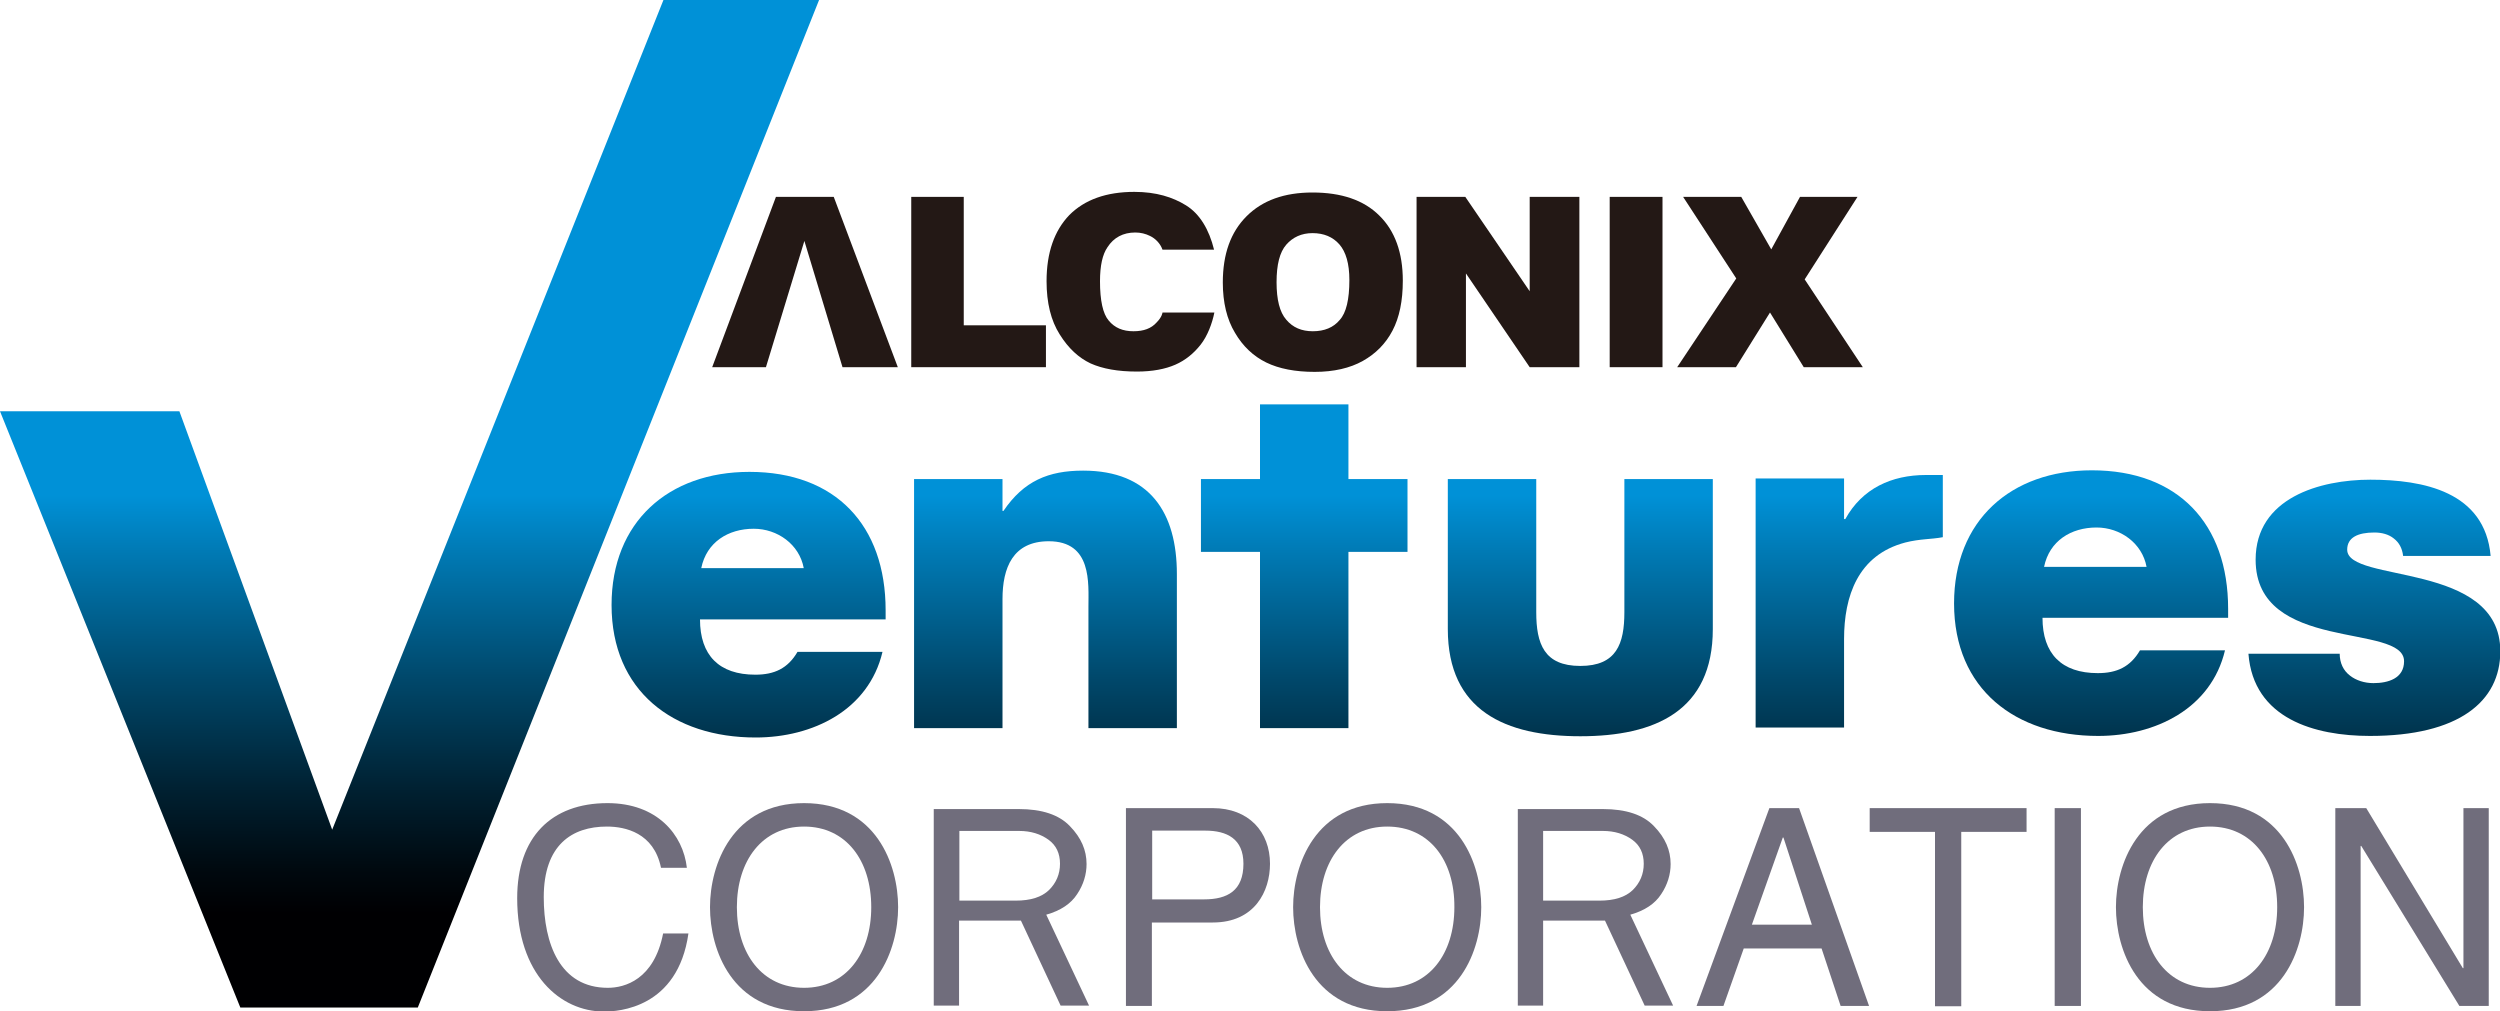
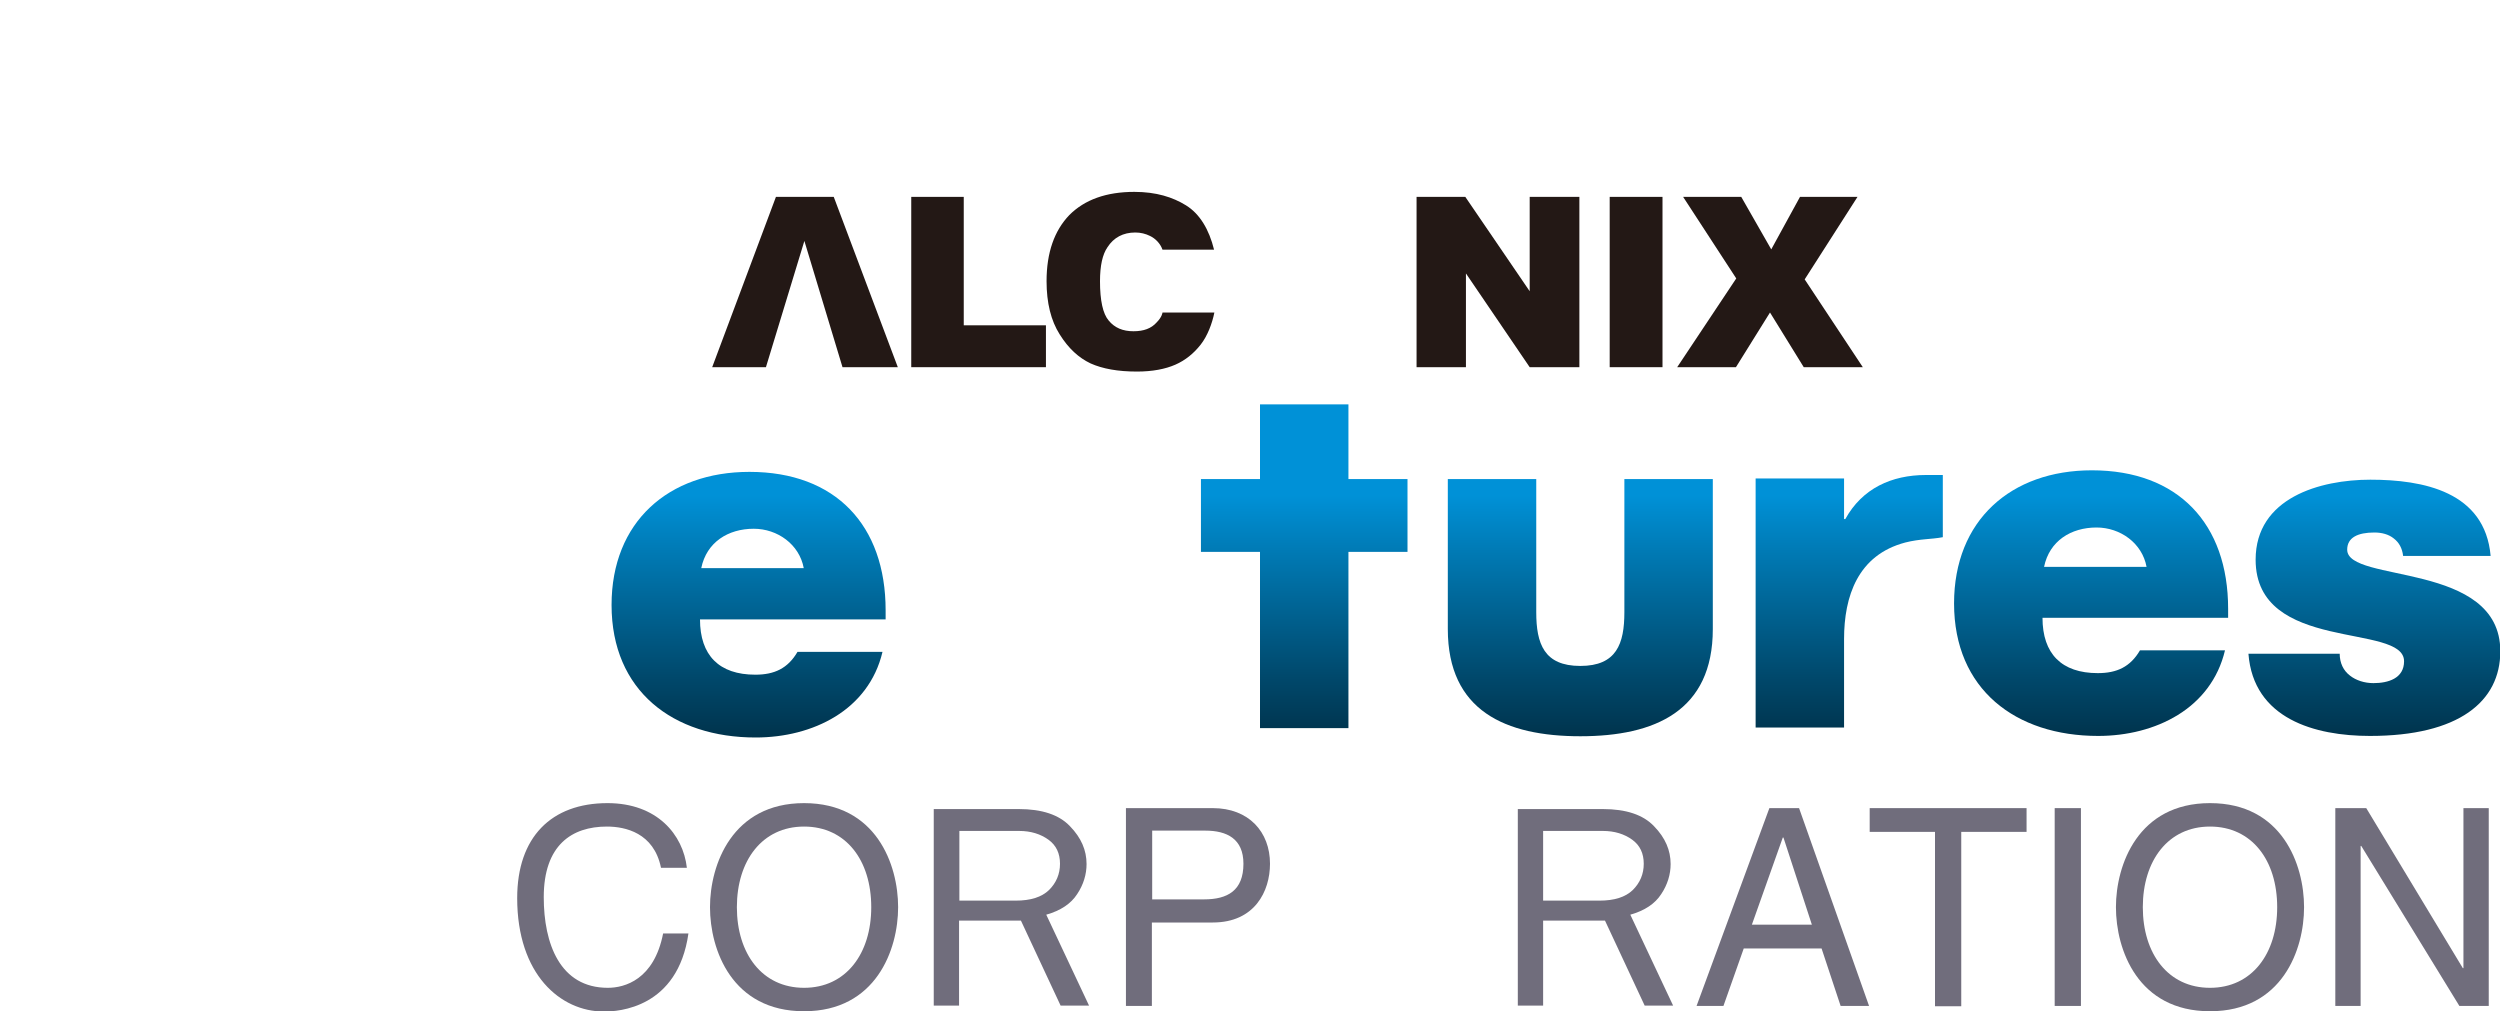
<svg xmlns="http://www.w3.org/2000/svg" version="1.1" id="レイヤー_1" x="0px" y="0px" viewBox="0 0 800 323.6" style="enable-background:new 0 0 800 323.6;" xml:space="preserve">
  <style type="text/css">
	.st0{fill:#231815;}
	.st1{fill:url(#SVGID_1_);}
	.st2{fill:url(#SVGID_00000168102103381331986120000012725309547691843748_);}
	.st3{fill:url(#SVGID_00000116209495240328801760000004378541425885218224_);}
	.st4{fill:url(#SVGID_00000169544784896518281750000018314948951164934586_);}
	.st5{fill:url(#SVGID_00000101093800471214863060000012229042787013635511_);}
	.st6{fill:url(#SVGID_00000065787303640219836140000015024072918168998557_);}
	.st7{fill:url(#SVGID_00000057135940107864620080000017647985125881888937_);}
	.st8{fill:url(#SVGID_00000023240992492206060340000006076940227835268783_);}
	.st9{fill:#706D7C;}
</style>
  <g>
    <path class="st0" d="M291.6,63h16.8v41.1h26.3v13.4h-43.1V63z" />
    <path class="st0" d="M372,100l16.6,0c-0.7,3.5-2.2,7.5-4.4,10.3c-2.2,2.8-4.9,5-8.1,6.4c-3.2,1.4-7.3,2.2-12.3,2.2   c-6.1,0-11-0.9-14.8-2.6c-3.8-1.8-7.1-4.8-9.9-9.3c-2.8-4.4-4.2-10.1-4.2-17c0-9.2,2.5-16.2,7.3-21.2c4.9-4.9,11.8-7.4,20.8-7.4   c7,0,12.3,1.7,16.5,4.3c4.4,2.7,7.4,7.7,9,14.2h-16.5l0,0c-0.7-2-2.3-3.6-4-4.4c-1.4-0.7-3-1.1-4.7-1.1c-3.9,0-6.9,1.6-8.9,4.7   c-1.6,2.3-2.4,5.9-2.4,10.9c0,6.1,0.9,10.4,2.8,12.6c1.9,2.3,4.5,3.4,7.9,3.4c3.3,0,5.7-0.9,7.4-2.8C371.9,101.4,372,100,372,100z" />
-     <path class="st0" d="M411.6,78.3c2.1-2.4,4.9-3.7,8.4-3.7c3.6,0,6.5,1.2,8.6,3.6c2.1,2.4,3.2,6.2,3.2,11.4c0,6.2-1,10.5-3.1,12.8   c-2,2.4-4.9,3.6-8.6,3.6c-3.6,0-6.4-1.2-8.5-3.7c-2.1-2.4-3.1-6.4-3.1-12C408.5,84.7,409.5,80.7,411.6,78.3z M395.2,106.5   c2.5,4.3,5.9,7.5,10,9.5c4.1,2,9.3,3,15.5,3c6.1,0,11.3-1.2,15.4-3.5c4.1-2.3,7.3-5.5,9.5-9.7c2.2-4.2,3.3-9.5,3.3-16   c0-8.9-2.5-15.9-7.5-20.8c-5-5-12.2-7.4-21.4-7.4c-9,0-16,2.5-21.1,7.6c-5.1,5.1-7.6,12.1-7.6,21.2   C391.3,96.8,392.6,102.2,395.2,106.5z" />
    <path class="st0" d="M453.2,63h15.7l20.6,30.2V63h15.9v54.5h-15.9l-20.4-30v30h-15.8V63z" />
    <path class="st0" d="M515.1,63H532v54.5h-16.9V63z" />
    <path class="st0" d="M538.6,63h18.6l9.6,16.8L576,63h18.4l-16.9,26.4l18.6,28.1h-18.9L566.4,100l-10.9,17.5h-18.8l18.9-28.4   L538.6,63z" />
    <polygon class="st0" points="266.8,63 248.3,63 227.9,117.5 245.1,117.5 257.4,77.1 269.6,117.5 287.3,117.5  " />
  </g>
  <linearGradient id="SVGID_1_" gradientUnits="userSpaceOnUse" x1="131.067" y1="10.075" x2="131.067" y2="292.35">
    <stop offset="0.526" style="stop-color:#0091D7" />
    <stop offset="0.581" style="stop-color:#007DB9" />
    <stop offset="0.733" style="stop-color:#00486B" />
    <stop offset="0.858" style="stop-color:#002132" />
    <stop offset="0.95" style="stop-color:#00090F" />
    <stop offset="1" style="stop-color:#000002" />
  </linearGradient>
-   <polygon class="st1" points="212.3,0 106.3,265.5 57.4,131.6 0,131.6 76.9,322.4 133.7,322.4 262.1,0 " />
  <g>
    <linearGradient id="SVGID_00000120520654531060028300000005426175936795904655_" gradientUnits="userSpaceOnUse" x1="239.594" y1="10.075" x2="239.594" y2="292.35">
      <stop offset="0.526" style="stop-color:#0091D7" />
      <stop offset="0.581" style="stop-color:#007DB9" />
      <stop offset="0.733" style="stop-color:#00486B" />
      <stop offset="0.858" style="stop-color:#002132" />
      <stop offset="0.95" style="stop-color:#00090F" />
      <stop offset="1" style="stop-color:#000002" />
    </linearGradient>
    <path style="fill:url(#SVGID_00000120520654531060028300000005426175936795904655_);" d="M283.5,198.2H224   c0,11.5,6.1,17.7,17.7,17.7c6.1,0,10.4-2,13.5-7.3h27.2c-2.2,9.3-7.8,16.2-15.1,20.7c-7.3,4.5-16.3,6.7-25.5,6.7   c-26.4,0-46.1-14.9-46.1-42.4c0-26.6,18.2-42.6,44.1-42.6c27.6,0,43.6,17.1,43.6,44.3V198.2z M257.2,181.8   c-1.4-7.6-8.4-12.6-16-12.6c-8.2,0-15.1,4.3-16.8,12.6H257.2z" />
    <linearGradient id="SVGID_00000016069232615383465330000017907904740663283338_" gradientUnits="userSpaceOnUse" x1="334.539" y1="10.075" x2="334.539" y2="292.35">
      <stop offset="0.526" style="stop-color:#0091D7" />
      <stop offset="0.581" style="stop-color:#007DB9" />
      <stop offset="0.733" style="stop-color:#00486B" />
      <stop offset="0.858" style="stop-color:#002132" />
      <stop offset="0.95" style="stop-color:#00090F" />
      <stop offset="1" style="stop-color:#000002" />
    </linearGradient>
-     <path style="fill:url(#SVGID_00000016069232615383465330000017907904740663283338_);" d="M320.8,163.5h0.3   c6.5-9.6,14.4-12.9,25.5-12.9c21.4,0,30,13.5,30,33.1V233h-28.3v-38.8c0-7.6,1.2-21-12.7-21c-11.5,0-14.8,8.5-14.8,18.5V233h-28.3   v-79.7h28.3V163.5z" />
    <linearGradient id="SVGID_00000154402004350030600420000004711762956557079201_" gradientUnits="userSpaceOnUse" x1="417.35" y1="10.075" x2="417.35" y2="292.35">
      <stop offset="0.526" style="stop-color:#0091D7" />
      <stop offset="0.581" style="stop-color:#007DB9" />
      <stop offset="0.733" style="stop-color:#00486B" />
      <stop offset="0.858" style="stop-color:#002132" />
      <stop offset="0.95" style="stop-color:#00090F" />
      <stop offset="1" style="stop-color:#000002" />
    </linearGradient>
    <path style="fill:url(#SVGID_00000154402004350030600420000004711762956557079201_);" d="M431.5,233h-28.3v-56.4h-18.9v-23.3h18.9   v-23.9h28.3v23.9h18.9v23.3h-18.9V233z" />
    <linearGradient id="SVGID_00000064344669563466642080000001825471550452107698_" gradientUnits="userSpaceOnUse" x1="505.685" y1="10.075" x2="505.685" y2="292.35">
      <stop offset="0.526" style="stop-color:#0091D7" />
      <stop offset="0.581" style="stop-color:#007DB9" />
      <stop offset="0.733" style="stop-color:#00486B" />
      <stop offset="0.858" style="stop-color:#002132" />
      <stop offset="0.95" style="stop-color:#00090F" />
      <stop offset="1" style="stop-color:#000002" />
    </linearGradient>
    <path style="fill:url(#SVGID_00000064344669563466642080000001825471550452107698_);" d="M491.6,153.3v42.6   c0,10.1,2.5,17.2,14.1,17.2c11.6,0,14.1-7.1,14.1-17.2v-42.6h28.3v48c0,26.2-18.5,34.3-42.4,34.3c-23.9,0-42.4-8.1-42.4-34.3v-48   H491.6z" />
    <linearGradient id="SVGID_00000039823163533416260940000011846149763701010108_" gradientUnits="userSpaceOnUse" x1="591.81" y1="10.075" x2="591.81" y2="292.35">
      <stop offset="0.526" style="stop-color:#0091D7" />
      <stop offset="0.581" style="stop-color:#007DB9" />
      <stop offset="0.733" style="stop-color:#00486B" />
      <stop offset="0.858" style="stop-color:#002132" />
      <stop offset="0.95" style="stop-color:#00090F" />
      <stop offset="1" style="stop-color:#000002" />
    </linearGradient>
    <path style="fill:url(#SVGID_00000039823163533416260940000011846149763701010108_);" d="M590.2,166.1h0.3   c5.4-9.8,14.8-14.1,25.8-14.1h5.4v19.9c-3.6,0.7-7.3,0.5-12,1.7c-15.2,4-19.6,17.2-19.6,30.9v28.3h-28.3v-79.7h28.3V166.1z" />
    <linearGradient id="SVGID_00000142870259694308754280000013151877880401428628_" gradientUnits="userSpaceOnUse" x1="669.265" y1="10.075" x2="669.265" y2="292.35">
      <stop offset="0.526" style="stop-color:#0091D7" />
      <stop offset="0.581" style="stop-color:#007DB9" />
      <stop offset="0.733" style="stop-color:#00486B" />
      <stop offset="0.858" style="stop-color:#002132" />
      <stop offset="0.95" style="stop-color:#00090F" />
      <stop offset="1" style="stop-color:#000002" />
    </linearGradient>
    <path style="fill:url(#SVGID_00000142870259694308754280000013151877880401428628_);" d="M713.1,197.7h-59.5   c0,11.5,6.1,17.7,17.7,17.7c6.1,0,10.4-2,13.5-7.3h27.2c-2.2,9.3-7.8,16.2-15.1,20.7c-7.3,4.5-16.3,6.7-25.5,6.7   c-26.4,0-46.1-14.9-46.1-42.4c0-26.6,18.2-42.6,44.1-42.6c27.6,0,43.6,17.1,43.6,44.3V197.7z M686.9,181.4   c-1.4-7.6-8.4-12.6-16-12.6c-8.2,0-15.1,4.3-16.8,12.6H686.9z" />
    <linearGradient id="SVGID_00000104689868669734113480000014994244682691792279_" gradientUnits="userSpaceOnUse" x1="759.695" y1="10.075" x2="759.695" y2="292.35">
      <stop offset="0.526" style="stop-color:#0091D7" />
      <stop offset="0.581" style="stop-color:#007DB9" />
      <stop offset="0.733" style="stop-color:#00486B" />
      <stop offset="0.858" style="stop-color:#002132" />
      <stop offset="0.95" style="stop-color:#00090F" />
      <stop offset="1" style="stop-color:#000002" />
    </linearGradient>
    <path style="fill:url(#SVGID_00000104689868669734113480000014994244682691792279_);" d="M748.7,209.1c0,3.1,1.2,5.5,3.3,7.1   c1.9,1.5,4.6,2.4,7.5,2.4c4.7,0,9.8-1.5,9.8-7c0-12.4-47.5-2.5-47.5-32.5c0-19.8,20.6-25.6,36.7-25.6c16.9,0,36.7,3.8,38.5,24.4   h-28c-0.3-2.5-1.3-4.3-3-5.6c-1.6-1.3-3.8-1.9-6.2-1.9c-5.3,0-8.7,1.6-8.7,5.5c0,10.8,49,3.6,49,32.5c0,16.1-13.3,27.1-41.7,27.1   c-17.7,0-37.3-5.5-38.9-26.3H748.7z" />
  </g>
  <g>
    <path class="st9" d="M211.5,277.6c-2.3-11.1-11.4-13.1-17.3-13.1c-11.2,0-20.2,5.9-20.2,22.6c0,14.9,5.2,29,20.5,29   c5.4,0,14.8-2.6,17.7-17.4h8.1c-3.4,23.9-22.4,25-27,25c-14,0-27.8-11.9-27.8-36.3c0-19.5,10.9-30.4,28.9-30.4   c15.9,0,24.2,10.1,25.4,20.7H211.5z" />
    <path class="st9" d="M257.3,323.6c-23.1,0-30.1-19.7-30.1-33.3s7.1-33.3,30.1-33.3c23.1,0,30.1,19.7,30.1,33.3   S280.3,323.6,257.3,323.6z M257.3,264.5c-13.4,0-21.5,10.9-21.5,25.8c0,14.9,8.1,25.8,21.5,25.8c13.4,0,21.5-10.9,21.5-25.8   C278.8,275.3,270.7,264.5,257.3,264.5z" />
    <path class="st9" d="M368.7,321.9h-8.4v-63.3h27.8c11.5,0,18.3,7.6,18.3,17.8c0,8.8-4.9,18.8-18.3,18.8h-19.5V321.9z M368.7,287.8   h16.6c7.5,0,12.6-2.8,12.6-11.4c0-8-5.3-10.6-12.2-10.6h-17V287.8z" />
-     <path class="st9" d="M443.9,323.6c-23.1,0-30.1-19.7-30.1-33.3s7.1-33.3,30.1-33.3c23.1,0,30.1,19.7,30.1,33.3   S467,323.6,443.9,323.6z M443.9,264.5c-13.4,0-21.5,10.9-21.5,25.8c0,14.9,8.1,25.8,21.5,25.8c13.4,0,21.5-10.9,21.5-25.8   C465.5,275.3,457.4,264.5,443.9,264.5z" />
    <path class="st9" d="M558,303.5l-6.5,18.4h-8.6l23.3-63.3h9.5l22.4,63.3h-9.1l-6.1-18.4H558z M579.8,295.9l-9.1-27.9h-0.2   l-9.9,27.9H579.8z" />
    <path class="st9" d="M598.3,258.6h50.2v7.6h-20.9v55.8h-8.4v-55.8h-20.9V258.6z" />
    <path class="st9" d="M665.9,321.9h-8.4v-63.3h8.4V321.9z" />
    <path class="st9" d="M707.2,323.6c-23.1,0-30.1-19.7-30.1-33.3s7.1-33.3,30.1-33.3c23.1,0,30.1,19.7,30.1,33.3   S730.3,323.6,707.2,323.6z M707.2,264.5c-13.4,0-21.5,10.9-21.5,25.8c0,14.9,8.1,25.8,21.5,25.8c13.4,0,21.5-10.9,21.5-25.8   C728.7,275.3,720.6,264.5,707.2,264.5z" />
    <path class="st9" d="M788.3,258.6h8.1v63.3H787l-31.4-51.2h-0.2v51.2h-8.1v-63.3h9.9l30.9,51.2h0.2V258.6z" />
    <path class="st9" d="M535.4,321.8h-9.1l-12.7-27.2h-19.8v27.2h-8.1v-62.9h27.2c7.4,0,12.9,1.8,16.4,5.5c3.6,3.7,5.3,7.7,5.3,12.1   c0,3.3-1,6.6-3,9.6c-2,3.1-5.3,5.3-9.9,6.6L535.4,321.8z M493.7,288.2h18.1c4.8,0,8.3-1.1,10.7-3.4c2.3-2.3,3.5-5.1,3.5-8.4   s-1.2-5.9-3.7-7.7c-2.5-1.8-5.6-2.8-9.4-2.8h-19.1V288.2z" />
    <path class="st9" d="M348.5,321.8h-9.1l-12.7-27.2h-19.8v27.2h-8.1v-62.9H326c7.4,0,12.9,1.8,16.4,5.5c3.6,3.7,5.3,7.7,5.3,12.1   c0,3.3-1,6.6-3,9.6c-2,3.1-5.3,5.3-9.9,6.6L348.5,321.8z M306.9,288.2H325c4.8,0,8.3-1.1,10.7-3.4c2.3-2.3,3.5-5.1,3.5-8.4   s-1.2-5.9-3.7-7.7s-5.6-2.8-9.4-2.8h-19.1V288.2z" />
  </g>
</svg>